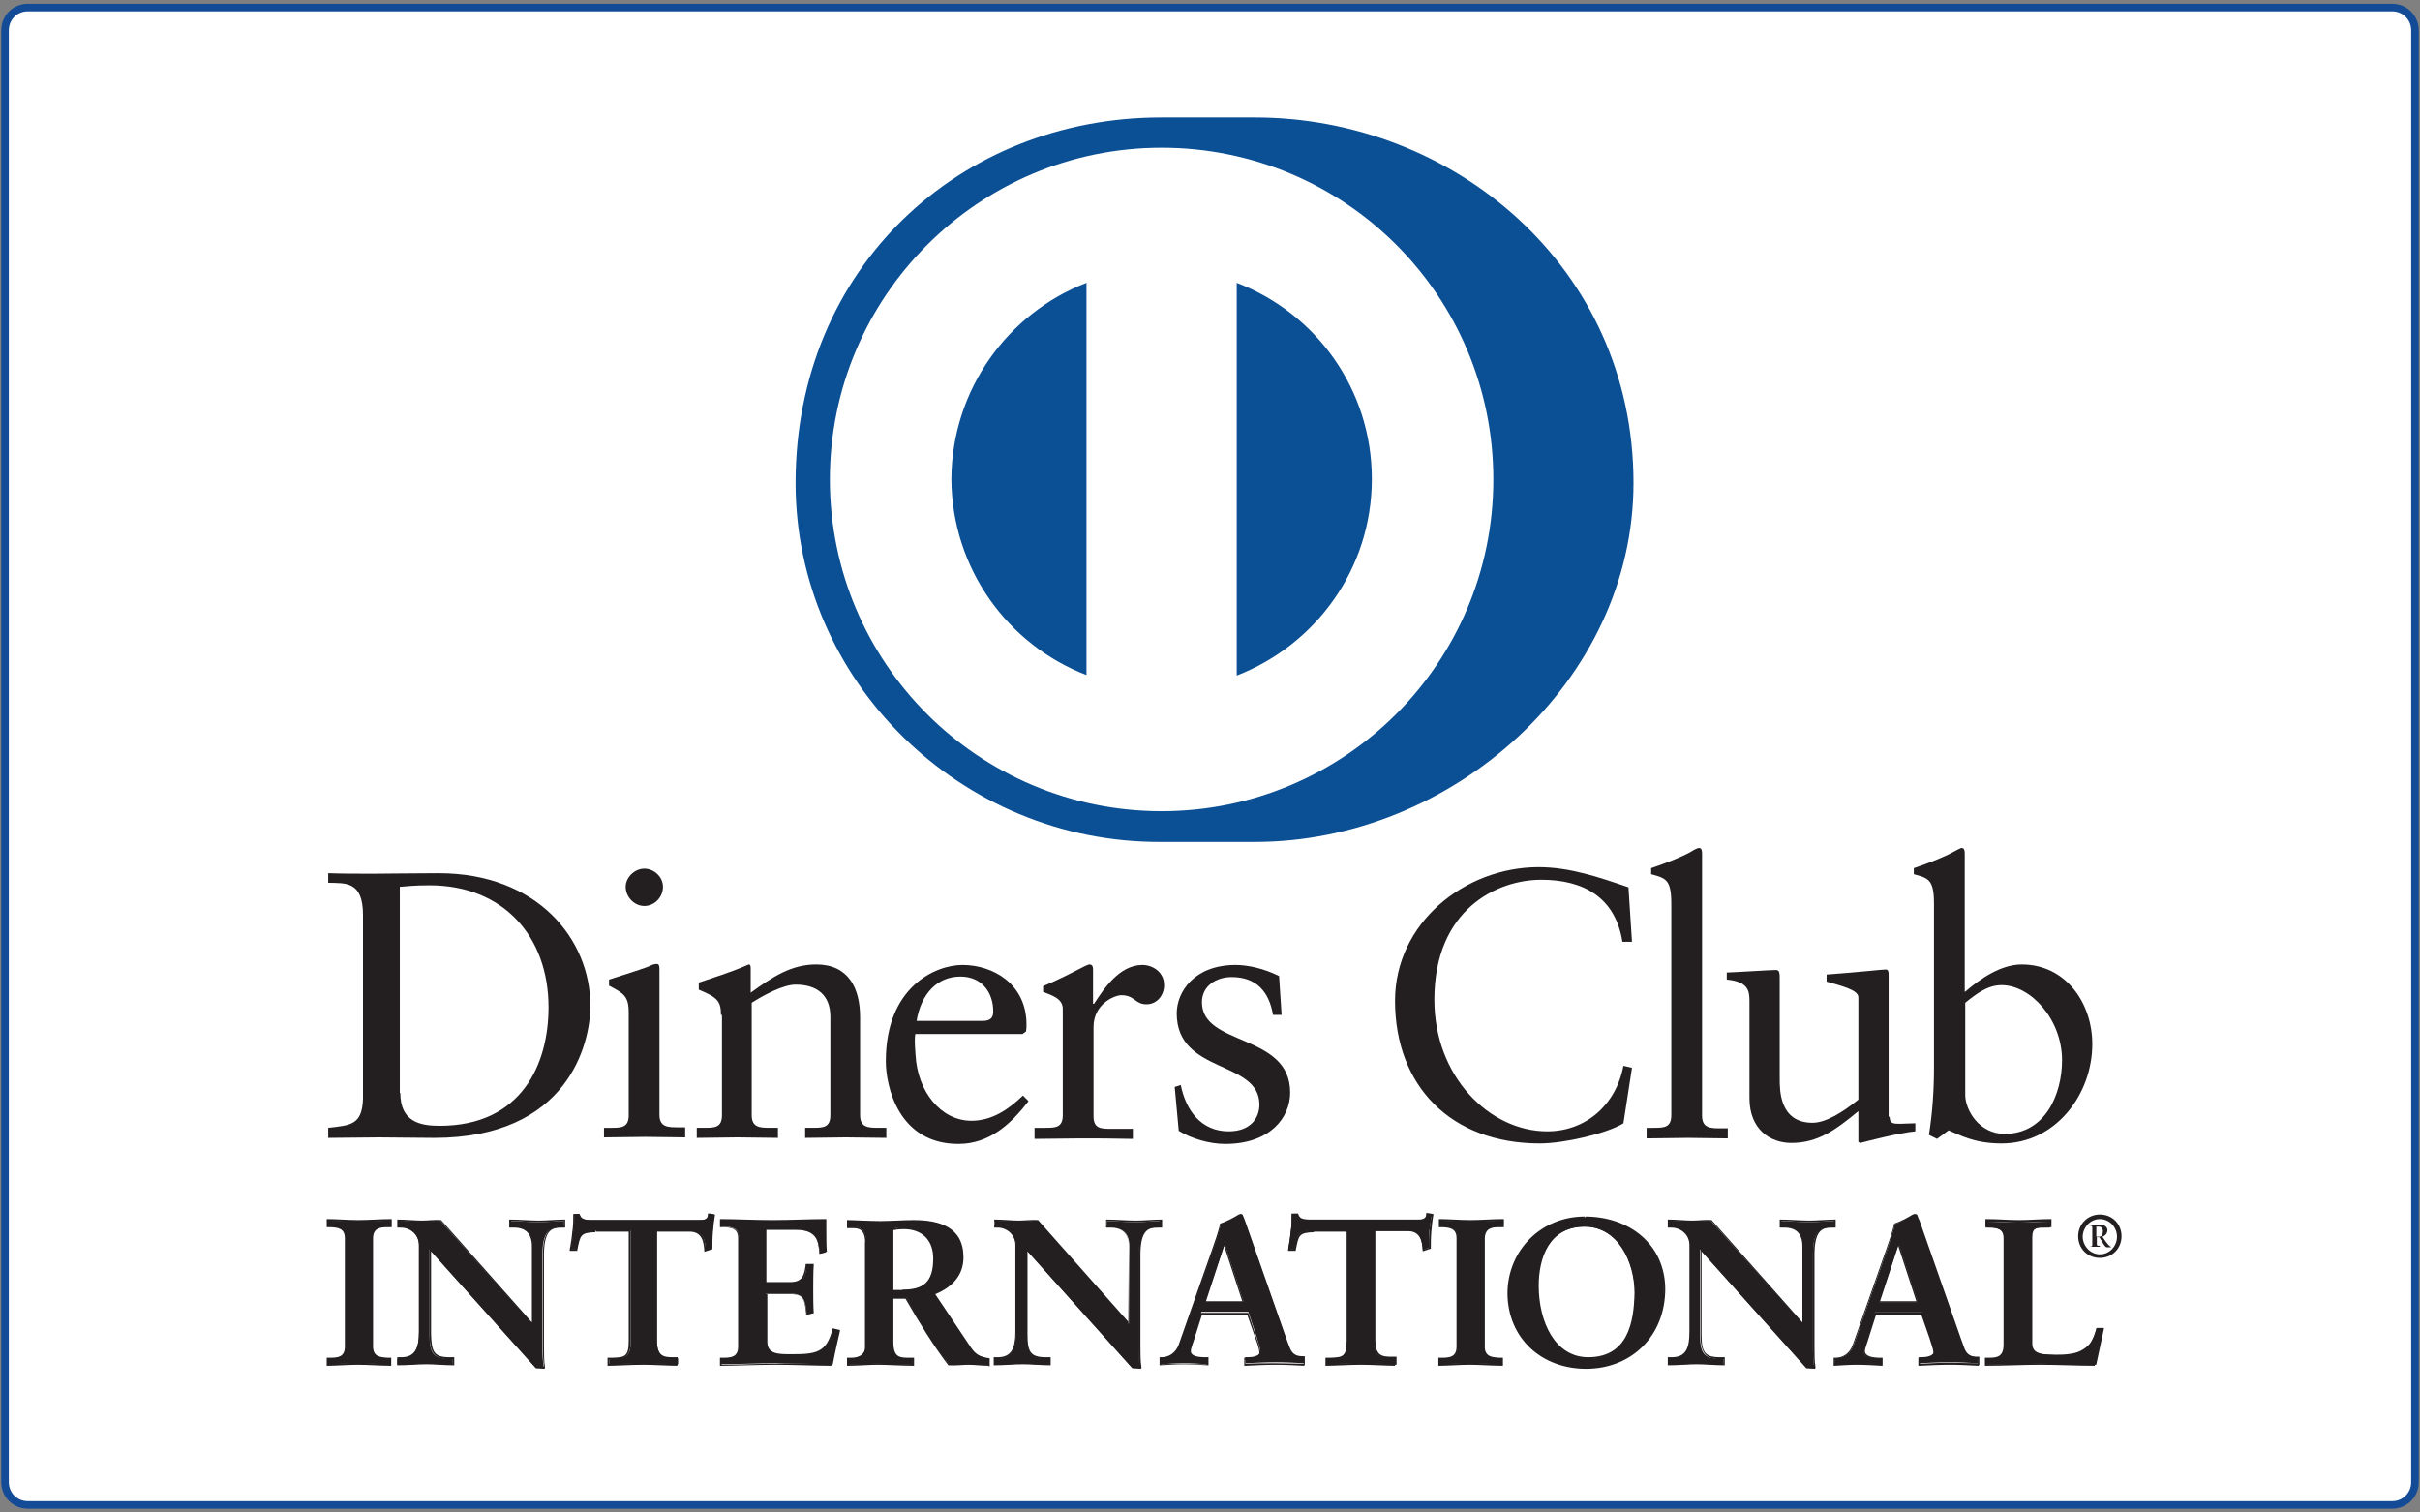
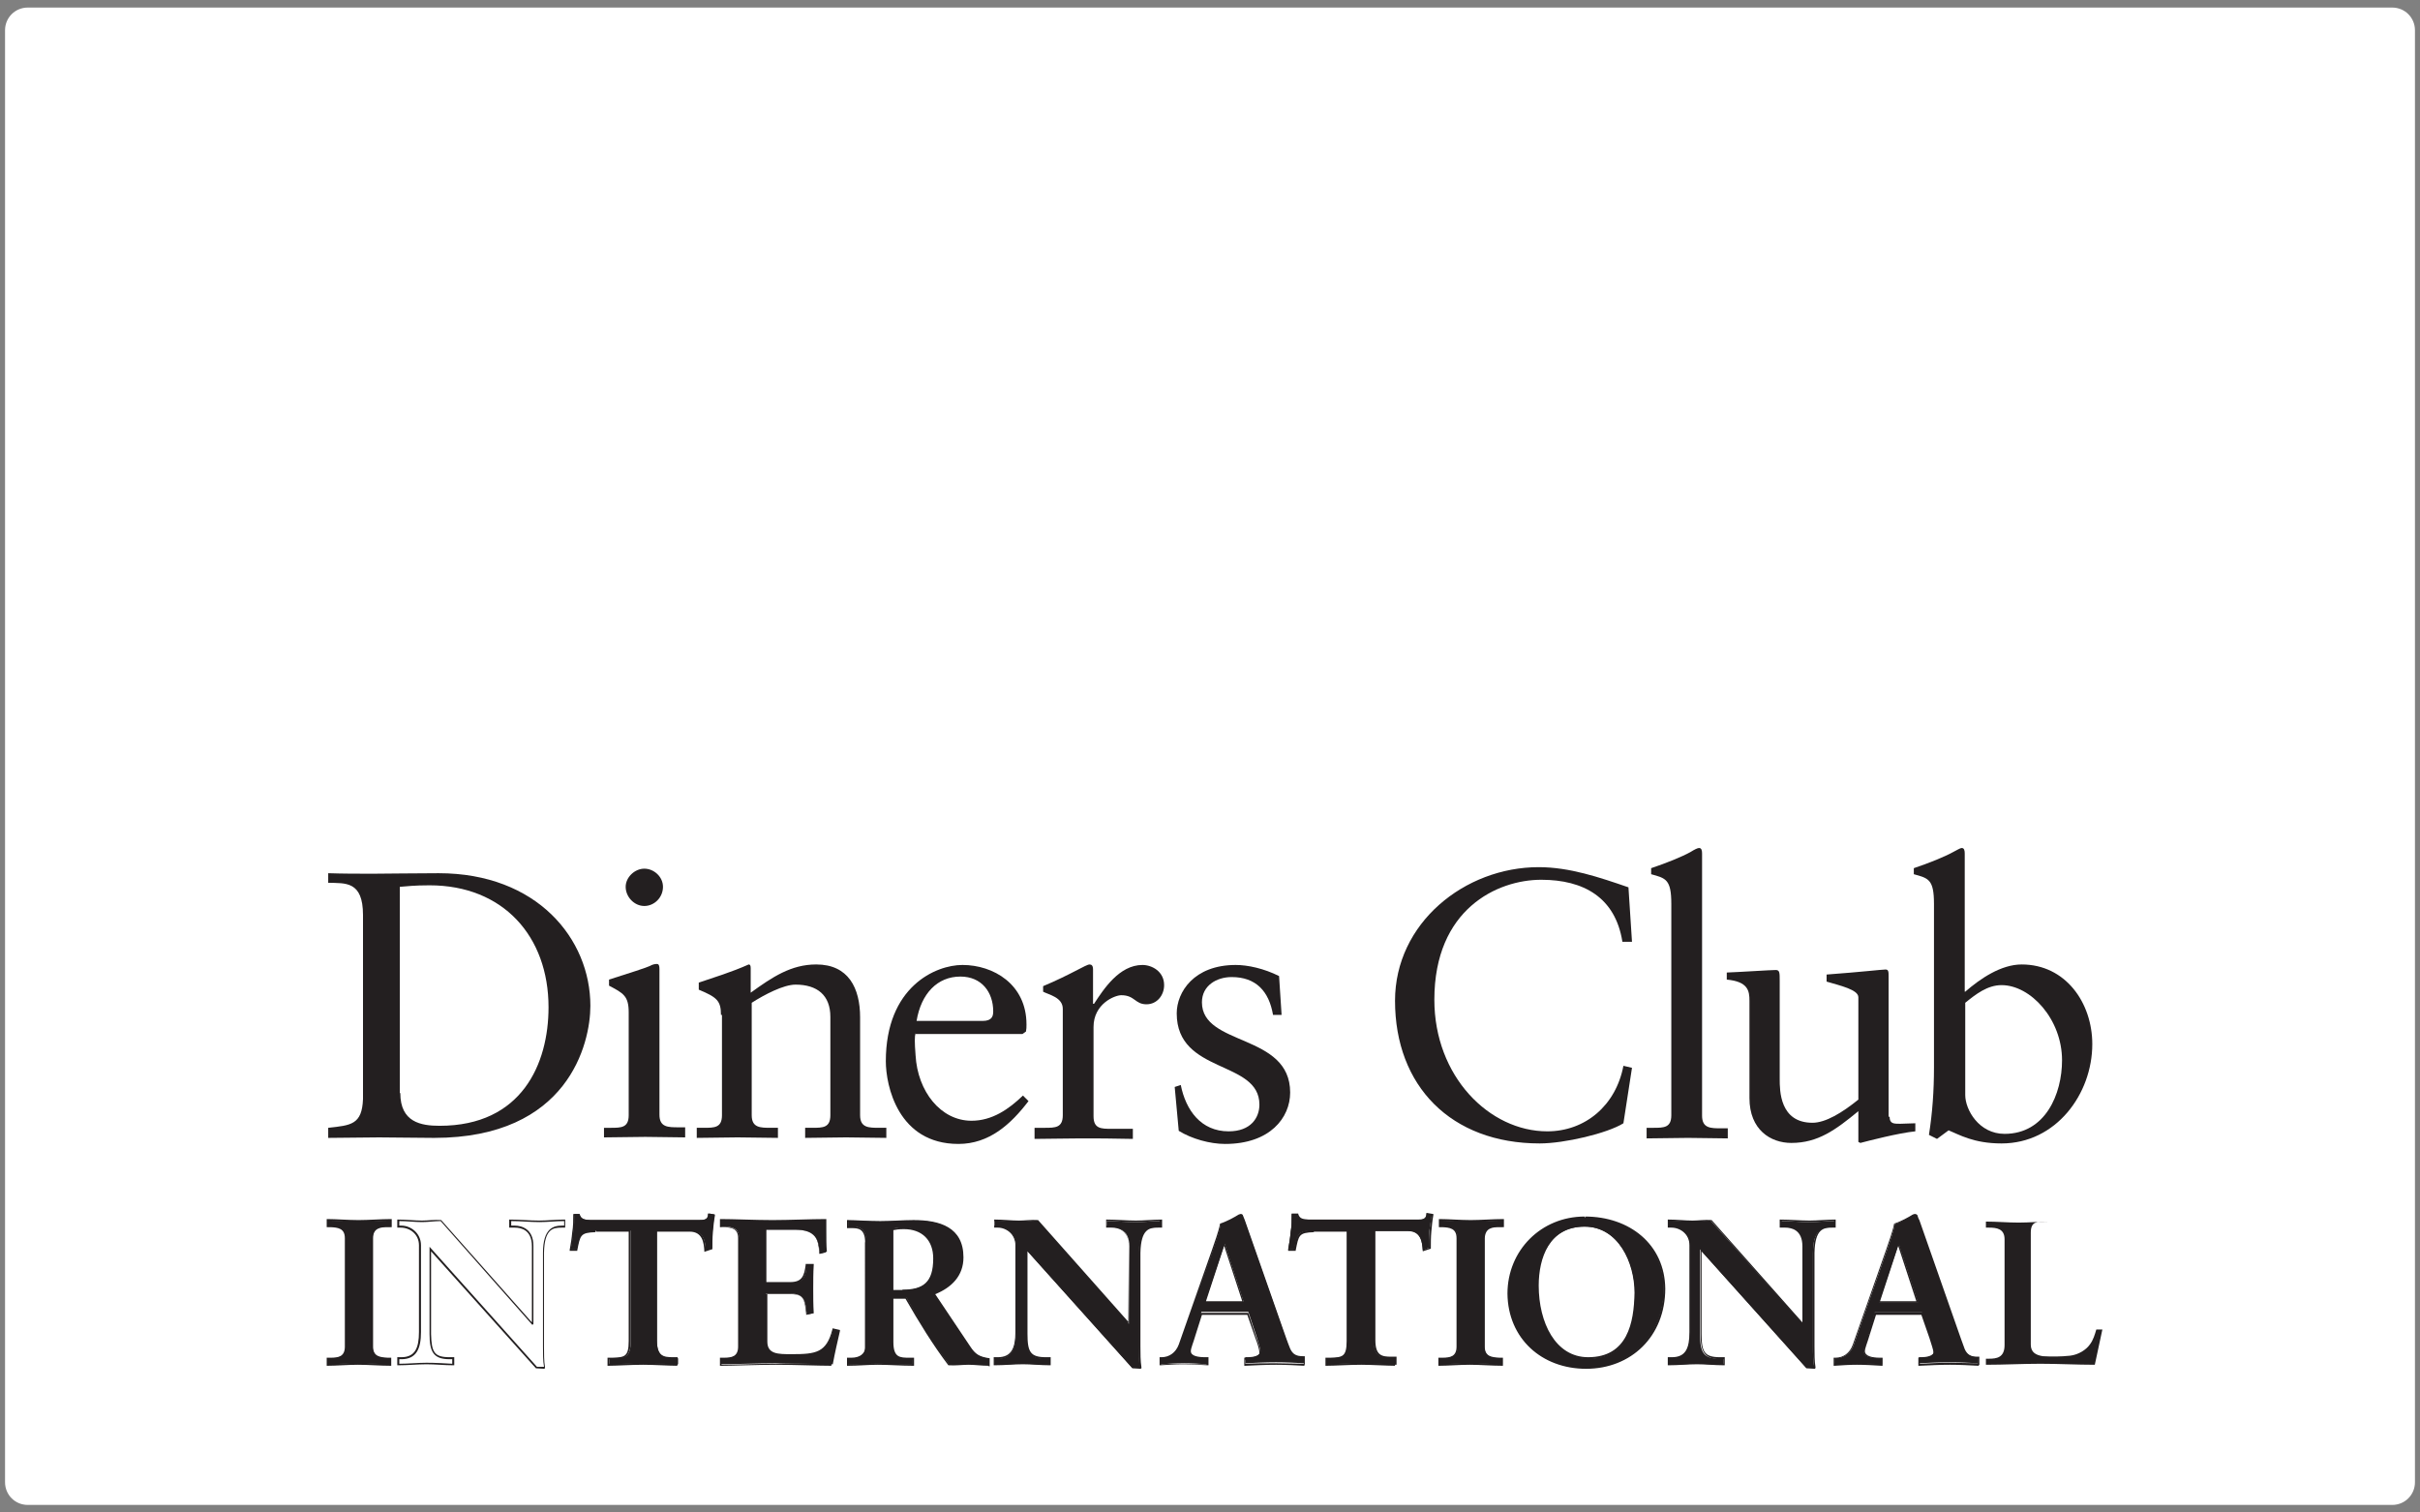
<svg xmlns="http://www.w3.org/2000/svg" version="1.1" id="Camada_1" x="0px" y="0px" viewBox="0 0 480 300" style="enable-background:new 0 0 480 300;" xml:space="preserve">
  <rect x="0" y="0" width="480" height="300" fill="#808080" stroke="none" />
  <style type="text/css"> .st0{fill:#FFFFFF;} .st1{fill:#231F20;} .st2{fill:#0B4F94;} .st3{fill:none;stroke:#134B96;stroke-width:1.5;stroke-linejoin:round;stroke-miterlimit:10;} </style>
  <g>
    <path class="st0" d="M474.5,298.5H5.5c-2.5,0-4.5-2-4.5-4.5V6c0-2.5,2-4.5,4.5-4.5h469c2.5,0,4.5,2,4.5,4.5v288 C479,296.5,477,298.5,474.5,298.5z" />
    <g>
      <g>
        <path class="st1" d="M72,181.5c0-6.8-3.5-6.3-6.9-6.4v-1.9c2.9,0.1,5.9,0.1,8.9,0.1c3.2,0,7.5-0.1,13-0.1 c19.5,0,30.1,13,30.1,26.3c0,7.5-4.4,26.2-31,26.2c-3.8,0-7.4-0.1-10.9-0.1c-3.4,0-6.7,0.1-10.1,0.1v-2c4.5-0.5,6.7-0.6,6.9-5.7 V181.5z M79.4,216.8c0,5.8,4.1,6.5,7.8,6.5c16.3,0,21.6-12.3,21.6-23.5c0-14.1-9-24.2-23.6-24.2c-3.1,0-4.5,0.2-5.9,0.3V216.8z" />
        <path class="st1" d="M119.7,223.7h1.4c2.1,0,3.6,0,3.6-2.5v-20.4c0-3.3-1.1-3.8-3.9-5.3v-1.2c3.5-1.1,7.8-2.5,8.1-2.7 c0.5-0.3,1-0.4,1.4-0.4c0.4,0,0.5,0.4,0.5,1v28.9c0,2.5,1.7,2.5,3.8,2.5h1.3v2c-2.6,0-5.2-0.1-7.9-0.1c-2.7,0-5.4,0.1-8.2,0.1 V223.7z M127.8,179.7c-2,0-3.7-1.8-3.7-3.8c0-1.9,1.8-3.6,3.7-3.6c1.9,0,3.7,1.6,3.7,3.6C131.5,178,129.8,179.7,127.8,179.7" />
        <path class="st1" d="M143,201.3c0-2.8-0.8-3.5-4.4-5v-1.4c3.2-1.1,6.3-2,9.9-3.6c0.2,0,0.4,0.1,0.4,0.7v4.9c4.3-3.1,8-5.6,13-5.6 c6.4,0,8.7,4.7,8.7,10.5v19.4c0,2.5,1.7,2.5,3.8,2.5h1.4v2c-2.6,0-5.3-0.1-8-0.1c-2.7,0-5.4,0.1-8.1,0.1v-2h1.4 c2.1,0,3.6,0,3.6-2.5v-19.5c0-4.3-2.6-6.4-6.9-6.4c-2.4,0-6.2,2-8.7,3.6v22.3c0,2.5,1.7,2.5,3.8,2.5h1.4v2c-2.6,0-5.3-0.1-8-0.1 c-2.7,0-5.4,0.1-8.1,0.1v-2h1.4c2.1,0,3.6,0,3.6-2.5V201.3z" />
        <path class="st1" d="M181.6,204.9c-0.2,0.7-0.2,1.8,0,4.4c0.4,7.2,5,13,11.1,13c4.1,0,7.4-2.3,10.2-5l1.1,1.1 c-3.5,4.6-7.8,8.5-13.9,8.5c-12,0-14.4-11.6-14.4-16.4c0-14.8,9.9-19.1,15.2-19.1c6.1,0,12.7,3.8,12.7,11.8c0,0.5,0,0.9-0.1,1.4 l-0.7,0.5H181.6z M194.9,202.5c1.9,0,2.1-1,2.1-1.9c0-3.8-2.3-6.9-6.5-6.9c-4.6,0-7.8,3.4-8.7,8.8H194.9z" />
        <path class="st1" d="M205.2,223.7h2c2.1,0,3.6,0,3.6-2.5v-21.1c0-2.3-2.8-2.8-3.9-3.4v-1.1c5.5-2.3,8.5-4.3,9.2-4.3 c0.4,0,0.7,0.2,0.7,1v6.8h0.2c1.9-2.9,5-7.7,9.6-7.7c1.9,0,4.3,1.3,4.3,4c0,2-1.4,3.8-3.5,3.8c-2.3,0-2.3-1.8-5-1.8 c-1.3,0-5.5,1.7-5.5,6.3v17.7c0,2.5,1.5,2.5,3.6,2.5h4.2v2c-4.1-0.1-7.3-0.1-10.5-0.1c-3.1,0-6.3,0.1-9,0.1V223.7z" />
        <path class="st1" d="M234.2,215.2c1,5,4,9.2,9.5,9.2c4.4,0,6.1-2.7,6.1-5.3c0-8.9-16.4-6-16.4-18.1c0-4.2,3.4-9.6,11.7-9.6 c2.4,0,5.6,0.7,8.6,2.2l0.5,7.7h-1.7c-0.8-4.7-3.4-7.5-8.2-7.5c-3,0-5.9,1.7-5.9,5c0,8.8,17.5,6.1,17.5,17.9 c0,5-4,10.2-12.9,10.2c-3,0-6.6-1-9.2-2.6l-0.8-8.7L234.2,215.2z" />
        <path class="st1" d="M323.7,186.8h-1.9c-1.4-8.8-7.7-12.3-16.1-12.3c-8.7,0-21.2,5.8-21.2,23.8c0,15.2,10.9,26.1,22.4,26.1 c7.5,0,13.6-5.1,15.1-13l1.7,0.4l-1.7,11c-3.2,2-11.7,4-16.6,4c-17.6,0-28.7-11.4-28.7-28.3c0-15.4,13.8-26.5,28.5-26.5 c6.1,0,12,2,17.8,4L323.7,186.8z" />
        <path class="st1" d="M326.5,223.7h1.4c2.1,0,3.6,0,3.6-2.5v-41.9c0-4.9-1.1-5.1-4-5.9v-1.2c3-1,6.2-2.3,7.8-3.2 c0.8-0.5,1.4-0.8,1.7-0.8c0.5,0,0.6,0.5,0.6,1.1v52c0,2.5,1.7,2.5,3.8,2.5h1.3v2c-2.5,0-5.2-0.1-7.9-0.1c-2.7,0-5.4,0.1-8.2,0.1 V223.7z" />
        <path class="st1" d="M374.8,221.5c0,1.4,0.8,1.4,2.1,1.4c0.9,0,2-0.1,3-0.1v1.6c-3.2,0.3-9.4,1.9-10.9,2.3l-0.4-0.2v-6.1 c-4.5,3.7-8,6.3-13.3,6.3c-4.1,0-8.3-2.6-8.3-8.9v-19.3c0-2-0.3-3.8-4.5-4.2v-1.4c2.7-0.1,8.7-0.5,9.7-0.5c0.8,0,0.8,0.5,0.8,2.2 V214c0,2.3,0,8.7,6.5,8.7c2.6,0,5.9-2,9.1-4.6v-20.3c0-1.5-3.6-2.3-6.3-3.1v-1.4c6.8-0.5,11-1,11.7-1c0.6,0,0.6,0.5,0.6,1.4 V221.5z" />
        <path class="st1" d="M389.8,196.7c3-2.6,7.1-5.4,11.2-5.4c8.7,0,14,7.6,14,15.8c0,9.9-7.2,19.7-18,19.7c-5.6,0-8.5-1.8-10.5-2.6 l-2.3,1.7l-1.6-0.8c0.7-4.4,1-8.8,1-13.4v-32.4c0-4.9-1.1-5.1-4-5.9v-1.2c3-1,6.2-2.3,7.8-3.2c0.8-0.4,1.4-0.8,1.7-0.8 c0.5,0,0.6,0.5,0.6,1.1V196.7z M389.8,217.2c0,2.9,2.7,7.7,7.8,7.7c8.1,0,11.4-7.9,11.4-14.6c0-8.1-6.2-14.9-12-14.9 c-2.8,0-5.1,1.8-7.2,3.5V217.2z" />
        <path class="st1" d="M65,269.4h0.6c1.5,0,3-0.2,3-2.3v-21.5c0-2.1-1.6-2.3-3-2.3H65v-1.2c1.6,0,4.1,0.2,6.1,0.2 c2,0,4.5-0.2,6.4-0.2v1.2h-0.6c-1.5,0-3,0.2-3,2.3v21.5c0,2.1,1.6,2.3,3,2.3h0.6v1.2c-2,0-4.4-0.2-6.5-0.2c-2,0-4.4,0.2-6,0.2 V269.4z" />
        <path class="st1" d="M77.5,270.9c-2,0-4.4-0.2-6.5-0.2c-2,0-4.4,0.2-6,0.2h-0.2v-0.2v-1.2v-0.2H65h0.6c1.5,0,2.8-0.2,2.8-2.2 v-21.5c0-2-1.4-2.1-2.8-2.2h-0.8v-0.2v-1.4H65c1.6,0,4.1,0.2,6.1,0.2c2,0,4.5-0.2,6.4-0.2h0.2v0.2v1.4h-0.2h-0.6 c-1.5,0-2.9,0.2-2.9,2.2v21.5c0,2,1.4,2.1,2.9,2.2h0.7v0.2v1.4H77.5z M77.3,270.5l0-0.9h-0.4c-1.5,0-3.2-0.3-3.2-2.5v-21.5 c0-2.3,1.8-2.5,3.2-2.5h0.4v-0.9c-1.9,0-4.3,0.2-6.2,0.2c-1.9,0-4.3-0.2-5.9-0.2v0.9h0.4c1.5,0,3.2,0.3,3.2,2.5v21.5 c0,2.3-1.7,2.5-3.2,2.5h-0.4v0.9c1.6,0,3.9-0.2,5.8-0.2C73,270.3,75.4,270.5,77.3,270.5" />
-         <path class="st1" d="M105.6,262.6L105.6,262.6l0.1-15.4c0-3.4-2.3-3.8-3.6-3.8h-0.9v-1.2c1.9,0,3.8,0.2,5.7,0.2 c1.7,0,3.4-0.2,5-0.2v1.2h-0.6c-1.7,0-3.7,0.3-3.7,5.2v18.6c0,1.4,0,2.9,0.3,4.1h-1.6l-21.1-23.5v16.9c0,3.6,0.7,4.8,3.8,4.8h0.7 v1.2c-1.8,0-3.5-0.2-5.3-0.2c-1.8,0-3.7,0.2-5.6,0.2v-1.2h0.6c2.8,0,3.7-1.9,3.7-5.2V247c0-2.3-1.9-3.7-3.7-3.7h-0.5v-1.2 c1.5,0,3.2,0.2,4.7,0.2c1.2,0,2.4-0.2,3.7-0.2L105.6,262.6z" />
        <path class="st1" d="M108,271.5l-1.7-0.1l-20.8-23.2v16.4c0.1,3.6,0.6,4.6,3.7,4.6h0.9v0.2v1.4h-0.2c-1.8,0-3.5-0.2-5.3-0.2 c-1.8,0-3.7,0.2-5.6,0.2h-0.2v-0.2v-1.4h0.2h0.6c2.7,0,3.5-1.8,3.5-5V247c0-2.2-1.8-3.5-3.6-3.5h-0.7v-0.2v-1.4h0.2 c1.6,0,3.2,0.2,4.7,0.2c1.2,0,2.4-0.2,3.8-0.1l18,20.3v-15.1c0-3.3-2.2-3.7-3.4-3.7h-1.1v-0.2v-1.4h0.2c1.9,0,3.8,0.2,5.7,0.2 c1.7,0,3.3-0.2,5-0.2h0.2v0.2v1.4H112h-0.6c-1.7,0-3.4,0.2-3.5,5v18.6c0,1.4,0,2.9,0.2,4.1l0,0.2H108z M106.5,271.1h1.4 c-0.2-1.2-0.2-2.6-0.2-4v-18.6c0-4.9,2.1-5.4,3.8-5.4h0.4v-0.9c-1.6,0-3.2,0.2-4.9,0.2c-1.9,0-3.7-0.2-5.6-0.2v0.9h0.7 c1.3,0,3.7,0.6,3.7,4l0,15.5l-0.1,0.1l-0.1,0.1l-18.2-20.6c-1.2,0-2.4,0.2-3.7,0.2c-1.5,0-3-0.2-4.5-0.2l0,0.9h0.4 c1.9,0,3.9,1.5,3.9,3.9v17.2c0,3.3-0.9,5.4-3.9,5.4l-0.4,0v0.9c1.8,0,3.6-0.2,5.4-0.2c1.7,0,3.4,0.1,5.1,0.2v-0.9h-0.5 c-3.2,0-4-1.4-4-5v-17.3L106.5,271.1z M105.6,262.6l0.1-0.1L105.6,262.6z M105.5,262.5L105.5,262.5L105.5,262.5L105.5,262.5z" />
        <path class="st1" d="M118.2,244.1c-3.1,0-3.2,0.7-3.8,3.7h-1.2c0.2-1.1,0.4-2.3,0.5-3.5c0.2-1.1,0.2-2.3,0.2-3.5h1 c0.3,1.2,1.4,1.2,2.5,1.2h21.1c1.1,0,2.1,0,2.2-1.3l1,0.2c-0.1,1.1-0.3,2.2-0.4,3.3c-0.1,1.1-0.1,2.2-0.1,3.3l-1.2,0.5 c-0.1-1.5-0.3-3.9-3-3.9h-6.7v21.8c0,3.2,1.4,3.5,3.4,3.5h0.8v1.2c-1.6,0-4.5-0.2-6.7-0.2c-2.5,0-5.3,0.2-6.9,0.2v-1.2h0.8 c2.3,0,3.4-0.2,3.4-3.4v-21.9H118.2z" />
        <path class="st1" d="M134.3,270.9c-1.6,0-4.5-0.2-6.7-0.2c-2.5,0-5.3,0.2-6.9,0.2h-0.2v-0.2v-1.4h0.2h0.8 c2.3-0.1,3.2-0.1,3.2-3.3v-21.7h-6.5v-0.2V244h6.9V266c0,3.3-1.3,3.6-3.6,3.6h-0.6v0.9c1.6,0,4.4-0.2,6.7-0.2 c2.1,0,4.9,0.1,6.5,0.2v-0.9h-0.6c-2,0-3.6-0.5-3.6-3.7v-22h6.9c2.8,0,3.1,2.3,3.2,3.9l0.9-0.3c0-1.1,0-2.1,0.1-3.2 c0.1-1,0.3-2.1,0.4-3.1l-0.6-0.1c-0.2,1.2-1.4,1.3-2.4,1.2h-21.1h-0.2c-1,0-2,0-2.4-1.2H114c0,1.1-0.1,2.2-0.2,3.3 c-0.1,1.1-0.3,2.2-0.5,3.3h0.9c0.5-2.8,0.9-3.8,3.9-3.7v0.2v0.2c-3,0.1-3,0.6-3.6,3.6l0,0.1h-0.1h-1.4l0-0.2 c0.2-1.1,0.4-2.3,0.5-3.5c0.2-1.1,0.2-2.3,0.2-3.4v-0.2h0.2h1.1l0,0.1c0.3,1,1,1,2.1,1.1h0.2h21.1c1.1,0,2,0,2-1.1l0-0.2l0.2,0 l1.2,0.2l0,0.2c-0.2,1.1-0.3,2.2-0.4,3.3c-0.1,1.1-0.1,2.2-0.1,3.3v0.1l-0.1,0l-1.5,0.5l0-0.2c-0.1-1.5-0.3-3.8-2.9-3.8h-6.5 v21.6c0,3.1,1.3,3.3,3.2,3.3h0.9v0.2v1.4H134.3z" />
        <path class="st1" d="M143,269.4h0.6c1.5,0,3-0.2,3-2.3v-21.5c0-2.1-1.6-2.3-3-2.3H143v-1.2c2.5,0,6.8,0.2,10.2,0.2 c3.4,0,7.7-0.2,10.5-0.2c-0.1,1.8,0,4.5,0.1,6.3l-1.2,0.3c-0.2-2.7-0.7-4.8-5-4.8h-5.7v10.7h4.9c2.5,0,3-1.4,3.2-3.6h1.2 c-0.1,1.6-0.1,3.2-0.1,4.8c0,1.6,0,3.1,0.1,4.7l-1.2,0.2c-0.2-2.5-0.4-4.1-3.2-4.1h-4.9v9.5c0,2.7,2.4,2.7,5,2.7 c4.9,0,7.1-0.3,8.3-5l1.1,0.3c-0.5,2.2-1,4.3-1.4,6.5c-2.6,0-7.3-0.2-11-0.2c-3.7,0-8.6,0.2-10.9,0.2V269.4z" />
        <path class="st1" d="M164.9,270.9c-2.6,0-7.3-0.2-11-0.2c-3.7,0-8.6,0.2-10.9,0.2h-0.2v-0.2v-1.2v-0.2h0.2h0.6 c1.5,0,2.8-0.2,2.8-2.2v-21.5c0-2-1.4-2.1-2.8-2.2h-0.8v-0.2v-1.4h0.2c2.5,0,6.8,0.2,10.2,0.2c3.4,0,7.7-0.2,10.5-0.2h0.2v0.2 c0,0.6,0,1.3,0,2.1c0,1.4,0,3,0.1,4.1v0.1l-0.1,0l-1.4,0.4l0-0.2c-0.2-2.7-0.6-4.6-4.8-4.6H152v10.4h4.7c2.4,0,2.8-1.2,3.1-3.4 l0-0.2h0.2h1.4v0.2c-0.1,1.6-0.1,3.2-0.1,4.8c0,1.5,0,3.1,0.1,4.7v0.1l-0.1,0l-1.4,0.3l0-0.2c-0.3-2.5-0.3-3.9-3-3.9l-4.7,0v9.4 c0,2.5,2.1,2.5,4.8,2.5c4.9,0,6.9-0.3,8.1-4.9l0-0.2l0.2,0l1.3,0.3l0,0.2c-0.5,2.2-1,4.3-1.4,6.5l0,0.1H164.9z M164.7,270.5 c0.4-2.1,0.8-4.1,1.3-6.2l-0.8-0.2c-1.2,4.6-3.6,5-8.4,5c-2.6,0-5.2,0-5.2-2.8v-9.7h5.1c2.9,0,3.1,1.7,3.3,4l0.9-0.2 c-0.1-1.5-0.1-3-0.1-4.5c0-1.5,0-3.1,0.1-4.6h-0.9c-0.2,2.1-0.9,3.6-3.4,3.6h-5v-11.1h5.9c4.3,0,5,2.2,5.1,4.7l0.9-0.2 c-0.1-1.2-0.1-2.6-0.1-4c0-0.7,0-1.4,0-1.9c-2.8,0-6.9,0.2-10.3,0.2c-3.4,0-7.5-0.2-10-0.2v0.9h0.4c1.5,0,3.2,0.3,3.2,2.5v21.5 c0,2.3-1.8,2.5-3.2,2.5h-0.4v0.9c2.4,0,7.1-0.2,10.7-0.2C157.5,270.3,162.1,270.5,164.7,270.5" />
        <path class="st1" d="M171.8,246.4c0-3-1.6-3.1-2.9-3.1h-0.7v-1.2c1.3,0,3.9,0.2,6.4,0.2c2.4,0,4.4-0.2,6.6-0.2 c5.1,0,9.7,1.4,9.7,7.2c0,3.7-2.4,5.9-5.7,7.2l7,10.5c1.1,1.7,2,2.2,4,2.5v1.2c-1.4,0-2.7-0.2-4-0.2c-1.3,0-2.6,0.2-3.9,0.2 c-3.2-4.1-5.9-8.6-8.5-13.3H177v8.8c0,3.2,1.5,3.3,3.3,3.3h0.7v1.2c-2.3,0-4.7-0.2-7.1-0.2c-2,0-3.9,0.2-5.9,0.2v-1.2h0.7 c1.5,0,2.9-0.7,2.9-2.2V246.4z M177,255.9h2c4.1,0,6.3-1.5,6.3-6.4c0-3.6-2.3-6-6-6c-1.2,0-1.8,0.1-2.3,0.2V255.9z" />
        <path class="st1" d="M196.1,270.9c-1.4,0-2.7-0.2-4-0.2c-1.2,0-2.6,0.2-4,0.1c-3.1-4.1-5.8-8.5-8.5-13.2h-2.4v8.6 c0,3.1,1.3,3.1,3.2,3.1h0.9v0.2v1.4h-0.2c-2.3,0-4.7-0.2-7-0.2c-2,0-3.9,0.2-5.9,0.2H168v-0.2v-1.4h0.2h0.7c1.5,0,2.7-0.7,2.7-2 v-20.8c0-2.9-1.5-2.9-2.7-2.9H168v-0.2v-1.4h0.2c1.3,0,3.9,0.2,6.4,0.2c2.4,0,4.4-0.2,6.6-0.2c5.2,0,9.9,1.4,9.9,7.4 c0,3.7-2.4,6-5.6,7.3l6.9,10.3c1.1,1.7,1.9,2.1,3.8,2.4l0.1,0v0.2v1.4H196.1z M177,257.2h2.8l0,0.1c2.7,4.7,5.4,9.1,8.4,13.2 c1.3,0,2.6-0.2,3.8-0.2c1.3,0,2.6,0.1,3.8,0.2v-0.9c-1.9-0.2-2.8-0.8-3.9-2.5l-7.1-10.7l0.2-0.1c3.2-1.3,5.6-3.4,5.6-7 c0-5.7-4.4-7-9.6-7c-2.2,0-4.1,0.2-6.6,0.2c-2.4,0-4.8-0.2-6.2-0.2v0.9h0.6c1.3,0,3.1,0.2,3.1,3.3v20.8c0,1.6-1.5,2.4-3.1,2.4 h-0.6v0.9c2,0,3.8-0.2,5.8-0.2c2.3,0,4.6,0.2,6.9,0.2v-0.9h-0.6c-1.9,0-3.5-0.2-3.5-3.5v-8.9H177z M177,256.1h-0.2v-12.5l0.2,0 c0.6,0,1.1-0.2,2.4-0.2c3.7,0,6.2,2.4,6.2,6.2c0,4.9-2.4,6.6-6.5,6.6H177z M179,255.8c4.1,0,6.1-1.4,6.1-6.2 c0-3.6-2.2-5.8-5.8-5.8c-1.1,0-1.6,0.1-2.1,0.2v11.9H179z" />
        <path class="st1" d="M223.9,262.6L223.9,262.6l0.1-15.4c0-3.4-2.3-3.8-3.6-3.8h-0.9v-1.2c1.9,0,3.8,0.2,5.7,0.2 c1.7,0,3.4-0.2,5-0.2v1.2h-0.6c-1.7,0-3.7,0.3-3.7,5.2v18.6c0,1.4,0,2.9,0.2,4.1h-1.5l-21.1-23.5v16.9c0,3.6,0.7,4.8,3.9,4.8h0.7 v1.2c-1.8,0-3.5-0.2-5.3-0.2c-1.8,0-3.7,0.2-5.6,0.2v-1.2h0.6c2.8,0,3.7-1.9,3.7-5.2V247c0-2.3-1.9-3.7-3.7-3.7h-0.5v-1.2 c1.5,0,3.2,0.2,4.7,0.2c1.2,0,2.4-0.2,3.6-0.2L223.9,262.6z" />
        <path class="st1" d="M226.3,271.5l-1.7-0.1l-20.8-23.2v16.4c0,3.6,0.6,4.6,3.7,4.6h0.9v0.2v1.4h-0.2c-1.8,0-3.5-0.2-5.3-0.2 c-1.8,0-3.7,0.2-5.6,0.2h-0.2v-0.2v-1.4h0.2h0.6c2.7,0,3.5-1.8,3.5-5V247c0-2.2-1.8-3.5-3.5-3.5h-0.7v-0.2v-1.4h0.2 c1.6,0,3.2,0.2,4.7,0.2c1.2,0,2.4-0.2,3.8-0.1l18,20.3v-15.1c0-3.3-2.2-3.7-3.4-3.7h-1.1v-0.2v-1.4h0.2c1.9,0,3.8,0.2,5.7,0.2 c1.7,0,3.3-0.2,5-0.2h0.2v0.2v1.4h-0.2h-0.6c-1.7,0-3.4,0.2-3.5,5v18.6c0,1.4,0,2.8,0.2,4.1l0,0.2H226.3z M224.7,271.1h1.3 c-0.2-1.2-0.2-2.6-0.2-4v-18.6c0-4.9,2.1-5.4,3.8-5.4h0.4v-0.9c-1.6,0-3.2,0.2-4.9,0.2c-1.9,0-3.7-0.2-5.6-0.2v0.9h0.7 c1.3,0,3.7,0.6,3.7,4l-0.1,15.5l-0.1,0.1l-0.1,0.1l-18.2-20.6c-1.2,0-2.4,0.2-3.6,0.2c-1.5,0-3.1-0.2-4.5-0.2v0.9h0.4 c1.9,0,3.9,1.5,3.9,3.9v17.2c0,3.3-0.9,5.4-3.9,5.4h-0.4v0.9c1.8,0,3.6-0.2,5.4-0.2c1.7,0,3.4,0.1,5.1,0.2v-0.9h-0.5 c-3.2,0-4-1.4-4-5v-17.3L224.7,271.1z M223.9,262.6l0.1-0.1L223.9,262.6z M223.8,262.5L223.8,262.5L223.8,262.5L223.8,262.5z" />
        <path class="st1" d="M236.9,264.8c-0.4,1.4-0.9,2.5-0.9,3.2c0,1.2,1.7,1.4,3.1,1.4h0.5v1.2c-1.6-0.1-3.3-0.2-5-0.2 c-1.5,0-2.9,0.1-4.4,0.2v-1.2h0.2c1.6,0,3-0.9,3.6-2.7l6.6-18.8c0.5-1.5,1.3-3.6,1.5-5.1c1.3-0.4,3-1.3,3.7-1.8 c0.1,0,0.2-0.1,0.3-0.1c0.1,0,0.2,0,0.3,0.1c0.1,0.3,0.2,0.7,0.4,1l7.5,21.4c0.5,1.4,1,3,1.5,4.2c0.5,1.1,1.4,1.6,2.7,1.6h0.2 v1.2c-1.8-0.1-3.7-0.2-5.6-0.2c-2,0-4.1,0.1-6.1,0.2v-1.2h0.5c0.9,0,2.5-0.2,2.5-1.2c0-0.5-0.4-1.6-0.8-3l-1.6-4.8h-9.3 L236.9,264.8z M242.9,246.7L242.9,246.7l-3.9,11.6h7.7L242.9,246.7z" />
        <path class="st1" d="M258.7,270.9c-1.8-0.1-3.7-0.2-5.6-0.2c-2,0-4,0.1-6.1,0.2l-0.2,0v-0.2v-1.4h0.2h0.5c0.9,0,2.3-0.2,2.3-1 c0-0.5-0.3-1.6-0.8-2.9l-1.6-4.6h-9l-1.3,4.1c-0.4,1.4-0.9,2.5-0.9,3.1c0,1,1.5,1.2,2.9,1.2h0.6v0.2v1.4l-0.2,0 c-1.6-0.1-3.3-0.2-4.9-0.2c-1.5,0-2.9,0.1-4.4,0.2l-0.2,0v-0.2v-1.4h0.2h0.2c1.5,0,2.8-0.9,3.4-2.5l6.6-18.8 c0.5-1.5,1.3-3.6,1.6-5.2c1.3-0.4,2.9-1.3,3.7-1.8c0.1,0,0.2-0.1,0.4-0.1c0.1,0,0.3,0,0.4,0.2c0.1,0.3,0.3,0.7,0.4,1l7.5,21.4 c0.5,1.4,1,2.9,1.5,4.1c0.5,1.1,1.2,1.5,2.5,1.5h0.4v0.2v1.4L258.7,270.9z M247.1,270.5c2-0.1,4-0.1,6-0.1c1.9,0,3.7,0.1,5.5,0.1 v-0.9h-0.1c-1.4,0-2.4-0.5-2.9-1.7c-0.5-1.2-1-2.8-1.5-4.2l-7.5-21.4c-0.1-0.3-0.3-0.7-0.4-1c0,0,0,0-0.1,0h-0.1 c-0.1,0-0.1,0-0.2,0.1c-0.8,0.5-2.4,1.3-3.7,1.6c-0.2,1.6-1,3.6-1.5,5.1l-6.5,18.8c-0.6,1.8-2.1,2.8-3.7,2.8h-0.1v0.9 c1.4-0.1,2.8-0.1,4.2-0.1c1.6,0,3.2,0.1,4.8,0.1v-0.9h-0.3c-1.3,0-3.2-0.2-3.2-1.6c0-0.8,0.5-1.9,0.9-3.2l0.2,0l-0.2-0.1l1.4-4.4 h9.5l1.6,4.9c0.5,1.3,0.8,2.4,0.8,3c-0.1,1.3-1.8,1.3-2.7,1.4h-0.3V270.5z M238.7,258.5l3.9-11.9h0.1h0.1v0.2l0,0l0,0v-0.2h0.1 l3.9,11.9H238.7z M239.2,258.1h7.2l-3.6-11L239.2,258.1z M242.7,246.7L242.7,246.7L242.7,246.7z" />
        <path class="st1" d="M260.5,244.1c-3.1,0-3.2,0.7-3.8,3.7h-1.2c0.2-1.1,0.4-2.3,0.5-3.5c0.2-1.1,0.2-2.3,0.2-3.5h1 c0.3,1.2,1.4,1.2,2.5,1.2h21.1c1.1,0,2.1,0,2.2-1.3l1,0.2c-0.2,1.1-0.3,2.2-0.5,3.3c-0.1,1.1-0.1,2.2-0.1,3.3l-1.2,0.5 c-0.1-1.5-0.3-3.9-3-3.9h-6.7v21.8c0,3.2,1.4,3.5,3.4,3.5h0.8v1.2c-1.6,0-4.5-0.2-6.7-0.2c-2.5,0-5.3,0.2-6.9,0.2v-1.2h0.8 c2.3,0,3.4-0.2,3.4-3.4v-21.9H260.5z" />
        <path class="st1" d="M276.7,270.9c-1.6,0-4.5-0.2-6.7-0.2c-2.4,0-5.3,0.2-6.9,0.2h-0.2v-0.2v-1.4h0.2h0.8 c2.3-0.1,3.2-0.1,3.2-3.3v-21.7h-6.5v-0.2V244h6.9V266c0,3.3-1.3,3.6-3.6,3.6h-0.6v0.9c1.6,0,4.4-0.2,6.8-0.2 c2.1,0,4.9,0.1,6.5,0.2l0-0.9h-0.6c-2,0-3.6-0.5-3.6-3.7v-22h6.9c2.8,0,3.1,2.3,3.2,3.9l0.9-0.3c0-1.1,0-2.1,0.1-3.2 c0.1-1.1,0.3-2.1,0.4-3.1l-0.6-0.1c-0.2,1.2-1.3,1.3-2.4,1.2h-21.1h-0.2c-1,0-2,0-2.4-1.2h-0.7c0,1.1-0.1,2.2-0.3,3.3 c-0.1,1.1-0.3,2.2-0.5,3.3h0.9c0.5-2.8,0.9-3.8,4-3.7v0.2v0.2c-3,0.1-3,0.6-3.6,3.6l0,0.1h-0.1h-1.4l0-0.2 c0.2-1.1,0.4-2.3,0.5-3.5c0.2-1.1,0.2-2.3,0.2-3.5v-0.2h0.2h1.1l0,0.1c0.3,1,1,1,2.1,1.1h0.2h21.1c1.1,0,2,0,2-1.1l0-0.2l0.2,0 l1.2,0.2l0,0.2c-0.2,1.1-0.3,2.2-0.4,3.3c-0.1,1.1-0.1,2.2-0.1,3.3v0.1l-0.1,0l-1.5,0.5v-0.2c-0.1-1.5-0.3-3.8-2.9-3.8h-6.5v21.6 c0,3.1,1.3,3.3,3.2,3.3h1v0.2v1.4H276.7z" />
        <path class="st1" d="M285.5,269.4h0.6c1.5,0,3-0.2,3-2.3v-21.5c0-2.1-1.5-2.3-3-2.3h-0.6v-1.2c1.6,0,4.1,0.2,6.1,0.2 c2,0,4.5-0.2,6.4-0.2v1.2h-0.6c-1.5,0-3,0.2-3,2.3v21.5c0,2.1,1.6,2.3,3,2.3h0.6v1.2c-2,0-4.4-0.2-6.5-0.2c-2,0-4.4,0.2-6,0.2 V269.4z" />
        <path class="st1" d="M298,270.9c-2,0-4.4-0.2-6.5-0.2c-2,0-4.4,0.2-6,0.2h-0.2v-0.2v-1.2v-0.2h0.2h0.6c1.5,0,2.8-0.2,2.8-2.2 v-21.5c0-2-1.4-2.1-2.8-2.2h-0.7v-0.2v-1.4h0.2c1.6,0,4.1,0.2,6.1,0.2c2,0,4.5-0.2,6.4-0.2h0.2v0.2v1.4H298h-0.6 c-1.5,0-2.8,0.2-2.9,2.2v21.5c0,2,1.4,2.1,2.9,2.2h0.7v0.2v1.4H298z M297.8,270.5v-0.9h-0.4c-1.5,0-3.2-0.3-3.2-2.5v-21.5 c0-2.3,1.7-2.5,3.2-2.5h0.4v-0.9c-1.9,0-4.3,0.2-6.3,0.2c-1.9,0-4.3-0.2-5.9-0.2v0.9h0.4c1.5,0,3.2,0.3,3.2,2.5v21.5 c0,2.3-1.8,2.5-3.2,2.5h-0.4v0.9c1.6,0,3.9-0.2,5.8-0.2C293.5,270.3,295.9,270.5,297.8,270.5" />
        <path class="st1" d="M314.3,241.5c8.7,0,15.7,5.4,15.7,14.1c0,9.4-6.8,15.7-15.5,15.7c-8.7,0-15.3-5.9-15.3-14.7 C299.2,248.1,305.8,241.5,314.3,241.5 M315,269.5c8,0,9.3-7,9.3-13c0-6-3.2-13.2-10-13.2c-7.2,0-9.3,6.4-9.3,11.9 C305,262.5,308.3,269.5,315,269.5" />
        <path class="st1" d="M299,256.6c0-8.6,6.7-15.3,15.3-15.3v0.2v0.2c-8.4,0-14.9,6.5-14.9,14.9c0,8.7,6.6,14.5,15.2,14.5 c8.6,0,15.3-6.2,15.3-15.5c0-8.6-6.9-13.9-15.5-13.9v-0.2v-0.2c8.8,0,15.8,5.5,15.9,14.3c0,9.5-6.8,15.9-15.7,15.9 C305.8,271.5,299.1,265.5,299,256.6 M304.8,255.2c0-5.5,2.2-12.1,9.5-12.1c7,0,10.2,7.4,10.2,13.4c0,6-1.4,13.1-9.5,13.1v-0.2 v-0.2c7.8,0,9.1-6.8,9.2-12.8c0-5.9-3.2-13.1-9.9-13.1c-7,0-9.1,6.2-9.1,11.7c0,7.3,3.3,14.2,9.8,14.2v0.2v0.2 C308.2,269.7,304.8,262.5,304.8,255.2" />
        <path class="st1" d="M357.6,262.6L357.6,262.6l0.1-15.4c0-3.4-2.3-3.8-3.6-3.8h-0.9v-1.2c1.9,0,3.8,0.2,5.7,0.2 c1.7,0,3.4-0.2,5-0.2v1.2h-0.6c-1.7,0-3.7,0.3-3.7,5.2v18.6c0,1.4,0,2.9,0.3,4.1h-1.6l-21.1-23.5v16.9c0,3.6,0.7,4.8,3.9,4.8h0.7 v1.2c-1.8,0-3.5-0.2-5.3-0.2c-1.8,0-3.7,0.2-5.6,0.2v-1.2h0.6c2.8,0,3.7-1.9,3.7-5.2V247c0-2.3-1.9-3.7-3.7-3.7H331v-1.2 c1.6,0,3.2,0.2,4.7,0.2c1.2,0,2.4-0.2,3.6-0.2L357.6,262.6z" />
        <path class="st1" d="M360,271.5l-1.7-0.1l-20.8-23.2v16.4c0,3.6,0.6,4.6,3.7,4.6h0.9v0.2v1.4h-0.2c-1.8,0-3.5-0.2-5.3-0.2 c-1.8,0-3.7,0.2-5.6,0.2h-0.2v-0.2v-1.4h0.2h0.6c2.7,0,3.5-1.7,3.5-5V247c0-2.2-1.8-3.5-3.6-3.5h-0.7v-0.2v-1.4h0.2 c1.6,0,3.2,0.2,4.7,0.2c1.2,0,2.4-0.2,3.8-0.1l18,20.3v-15.1c0-3.3-2.2-3.7-3.4-3.7h-1.1v-0.2v-1.4h0.2c1.9,0,3.8,0.2,5.7,0.2 c1.7,0,3.3-0.2,5-0.2h0.2v0.2v1.4H364h-0.6c-1.7,0-3.4,0.2-3.5,5v18.6c0,1.4,0,2.9,0.2,4.1l0,0.2H360z M358.4,271.1h1.4 c-0.2-1.2-0.2-2.6-0.2-4v-18.6c0-4.9,2.1-5.4,3.8-5.4h0.4v-0.9c-1.6,0-3.2,0.2-4.9,0.2c-1.9,0-3.7-0.2-5.5-0.2v0.9h0.7 c1.3,0,3.7,0.6,3.7,4l0,15.5l-0.1,0.1l-0.1,0.1l-18.2-20.6c-1.2,0-2.4,0.2-3.6,0.2c-1.5,0-3.1-0.2-4.5-0.2v0.9h0.4 c1.9,0,3.9,1.5,3.9,3.9v17.2c0,3.3-0.9,5.4-3.9,5.4h-0.4v0.9c1.8,0,3.6-0.2,5.4-0.2c1.7,0,3.4,0.1,5.1,0.2v-0.9h-0.5 c-3.2,0-4-1.4-4-5v-17.3L358.4,271.1z M357.6,262.6l0.1-0.1L357.6,262.6z M357.5,262.5L357.5,262.5L357.5,262.5L357.5,262.5z" />
        <path class="st1" d="M370.6,264.8c-0.4,1.4-0.9,2.5-0.9,3.2c0,1.2,1.7,1.4,3.1,1.4h0.5v1.2c-1.6-0.1-3.3-0.2-5-0.2 c-1.5,0-3,0.1-4.4,0.2v-1.2h0.2c1.6,0,3-0.9,3.6-2.7l6.6-18.8c0.5-1.5,1.3-3.6,1.5-5.1c1.3-0.4,2.9-1.3,3.7-1.8 c0.1,0,0.2-0.1,0.3-0.1c0.1,0,0.2,0,0.3,0.1c0.1,0.3,0.2,0.7,0.4,1l7.5,21.4c0.5,1.4,1,3,1.5,4.2c0.5,1.1,1.4,1.6,2.7,1.6h0.2 v1.2c-1.8-0.1-3.7-0.2-5.7-0.2c-2,0-4.1,0.1-6.1,0.2v-1.2h0.5c0.9,0,2.5-0.2,2.5-1.2c0-0.5-0.4-1.6-0.8-3l-1.6-4.8h-9.3 L370.6,264.8z M376.6,246.7L376.6,246.7l-3.9,11.6h7.7L376.6,246.7z" />
        <path class="st1" d="M392.4,270.9c-1.8-0.1-3.7-0.2-5.6-0.2c-2,0-4.1,0.1-6.1,0.2l-0.2,0v-0.2v-1.4h0.2h0.4c1,0,2.4-0.2,2.4-1 c0-0.5-0.4-1.6-0.8-2.9l-1.6-4.6h-9l-1.3,4.1c-0.4,1.4-0.9,2.5-0.9,3.1c0,1,1.5,1.3,2.9,1.3h0.6v0.2v1.4l-0.2,0 c-1.6-0.1-3.3-0.2-4.9-0.2c-1.5,0-2.9,0.1-4.4,0.2l-0.2,0v-0.2v-1.4h0.2h0.2c1.5,0,2.8-0.9,3.4-2.6l6.6-18.8 c0.5-1.5,1.3-3.6,1.6-5.2c1.3-0.4,2.9-1.3,3.7-1.8c0.1,0,0.2-0.1,0.4-0.1c0.1,0,0.3,0,0.5,0.2c0.1,0.3,0.2,0.7,0.4,1l7.5,21.4 c0.5,1.4,1,2.9,1.5,4.2c0.5,1.1,1.2,1.5,2.5,1.5h0.4v0.2v1.4L392.4,270.9z M380.8,270.5c2-0.1,4-0.2,6-0.2c1.9,0,3.7,0.1,5.5,0.1 v-0.9h-0.1c-1.4,0-2.4-0.5-2.9-1.7c-0.5-1.2-1-2.8-1.5-4.2l-7.5-21.4c-0.1-0.3-0.3-0.7-0.4-1c0-0.1,0-0.1-0.1-0.1h-0.1 c-0.1,0-0.1,0-0.2,0.1c-0.8,0.5-2.4,1.3-3.7,1.6c-0.2,1.6-1,3.6-1.5,5.1l-6.6,18.8c-0.6,1.8-2,2.8-3.7,2.8H364v0.9 c1.4-0.1,2.8-0.1,4.3-0.1c1.6,0,3.2,0.1,4.8,0.1v-0.9h-0.3c-1.3,0-3.2-0.2-3.2-1.6c0-0.8,0.5-1.9,0.9-3.2l0.2,0l-0.2-0.1l1.3-4.4 h9.6l1.6,4.9c0.5,1.3,0.8,2.4,0.8,3c-0.1,1.3-1.8,1.3-2.7,1.4h-0.3V270.5z M372.4,258.4l3.9-11.9h0.1h0.1v0.2l0,0l0,0v-0.2h0.1 l3.9,11.9H372.4z M372.9,258.1h7.2l-3.6-11L372.9,258.1z M376.4,246.7L376.4,246.7L376.4,246.7z" />
-         <path class="st1" d="M402.8,266.7c0,1.6,1.1,2.1,2.4,2.3c1.7,0.1,3.5,0.1,5.4-0.1c1.7-0.2,3.2-1.2,3.9-2.2c0.7-0.9,1-2,1.3-3h1.2 c-0.5,2.3-1,4.6-1.5,7c-3.6,0-7.2-0.2-10.8-0.2c-3.6,0-7.2,0.2-10.8,0.2v-1.2h0.6c1.5,0,3.1-0.2,3.1-2.7v-21 c0-2.1-1.6-2.3-3.1-2.3h-0.6v-1.2c2.2,0,4.3,0.2,6.5,0.2c2.1,0,4.1-0.2,6.2-0.2v1.2h-1c-1.6,0-2.8,0-2.8,2.2V266.7z" />
-         <path class="st1" d="M415.5,270.9c-3.6,0-7.2-0.2-10.8-0.2c-3.6,0-7.2,0.2-10.8,0.2h-0.2v-0.2v-1.4h0.2h0.6 c1.5,0,2.9-0.1,2.9-2.6v-21.1c0-2-1.4-2.1-2.9-2.2h-0.7v-0.2v-1.4h0.2c2.2,0,4.3,0.2,6.5,0.2c2.1,0,4.1-0.2,6.2-0.2h0.2v0.2v1.4 h-0.2h-1c-1.6,0-2.6,0-2.6,2v21.1c0,1.5,1,1.9,2.3,2.1c0.7,0,1.5,0.1,2.3,0.1c1,0,2,0,3.1-0.2c1.7-0.2,3.1-1.2,3.8-2.1 c0.6-0.9,1-2,1.2-2.9l0-0.1h0.1h1.4l0,0.2c-0.5,2.3-1,4.6-1.5,7l0,0.1H415.5z M415.4,270.5c0.5-2.2,1-4.4,1.4-6.6H416 c-0.2,0.9-0.6,2-1.3,2.9c-0.8,1.1-2.3,2.1-4.1,2.3c-1.1,0.1-2.1,0.2-3.1,0.2c-0.8,0-1.6,0-2.3-0.1c-1.3-0.1-2.6-0.7-2.6-2.5 v-21.1c0-2.3,1.4-2.4,3-2.4h0.8v-0.9c-2,0-4,0.2-6,0.2c-2.1,0-4.2-0.2-6.3-0.2v0.9h0.4c1.5,0,3.3,0.3,3.3,2.5v21.1 c0,2.7-1.8,2.9-3.3,2.9H394v0.9c3.5,0,7.1-0.2,10.6-0.2C408.3,270.3,411.8,270.5,415.4,270.5" />
-         <path class="st1" d="M416.5,240.9c2.5,0,4.3,1.9,4.3,4.3c0,2.4-1.8,4.3-4.3,4.3c-2.5,0-4.3-1.9-4.3-4.3 C412.2,242.8,414.1,240.9,416.5,240.9 M416.5,248.8c1.9,0,3.4-1.6,3.4-3.5c0-1.9-1.5-3.5-3.4-3.5c-1.9,0-3.4,1.7-3.4,3.5 C413.1,247.1,414.6,248.8,416.5,248.8 M414.4,247.5v-0.2c0.5-0.1,0.6,0,0.6-0.4v-3.2c0-0.5,0-0.6-0.6-0.6v-0.2h2.2 c0.7,0,1.4,0.4,1.4,1.1c0,0.6-0.4,1.1-1,1.3l0.7,1c0.3,0.4,0.7,0.9,1,1v0.1h-0.8c-0.4,0-0.8-0.9-1.5-2h-0.5v1.4 c0,0.3,0.1,0.3,0.6,0.3v0.2H414.4z M415.8,245.3h0.5c0.6,0,0.8-0.4,0.8-1.1c0-0.7-0.4-0.9-0.8-0.9h-0.5V245.3z" />
+         <path class="st1" d="M402.8,266.7c0,1.6,1.1,2.1,2.4,2.3c1.7,0.1,3.5,0.1,5.4-0.1c1.7-0.2,3.2-1.2,3.9-2.2c0.7-0.9,1-2,1.3-3h1.2 c-0.5,2.3-1,4.6-1.5,7c-3.6,0-7.2-0.2-10.8-0.2c-3.6,0-7.2,0.2-10.8,0.2v-1.2h0.6c1.5,0,3.1-0.2,3.1-2.7v-21 c0-2.1-1.6-2.3-3.1-2.3h-0.6v-1.2c2.2,0,4.3,0.2,6.5,0.2c2.1,0,4.1-0.2,6.2-0.2h-1c-1.6,0-2.8,0-2.8,2.2V266.7z" />
      </g>
      <g>
        <path class="st0" d="M160.8,96.4c0-38.3,31.1-69.4,69.4-69.4s69.4,31.1,69.4,69.4s-31.1,69.4-69.4,69.4S160.8,134.7,160.8,96.4" />
-         <path class="st2" d="M230.3,167c-39.8,0.2-72.5-32-72.5-71.2c0-42.8,32.7-72.5,72.5-72.5h18.6c39.3,0,75.1,29.6,75.1,72.5 c0,39.2-35.9,71.2-75.1,71.2H230.3z M230.4,29.3c-36.3,0-65.8,29.5-65.8,65.8c0,36.3,29.4,65.8,65.8,65.8 c36.3,0,65.8-29.4,65.8-65.8C296.2,58.7,266.8,29.3,230.4,29.3 M215.5,133.9V56.1c-15.6,6-26.7,21.2-26.8,38.9 C188.8,112.8,199.9,127.9,215.5,133.9 M272.1,95c0-17.8-11.1-32.9-26.8-38.9V134C261,127.9,272.1,112.8,272.1,95" />
      </g>
    </g>
-     <path class="st3" d="M474.5,298.5H5.5c-2.5,0-4.5-2-4.5-4.5V6c0-2.5,2-4.5,4.5-4.5h469c2.5,0,4.5,2,4.5,4.5v288 C479,296.5,477,298.5,474.5,298.5z" />
  </g>
</svg>